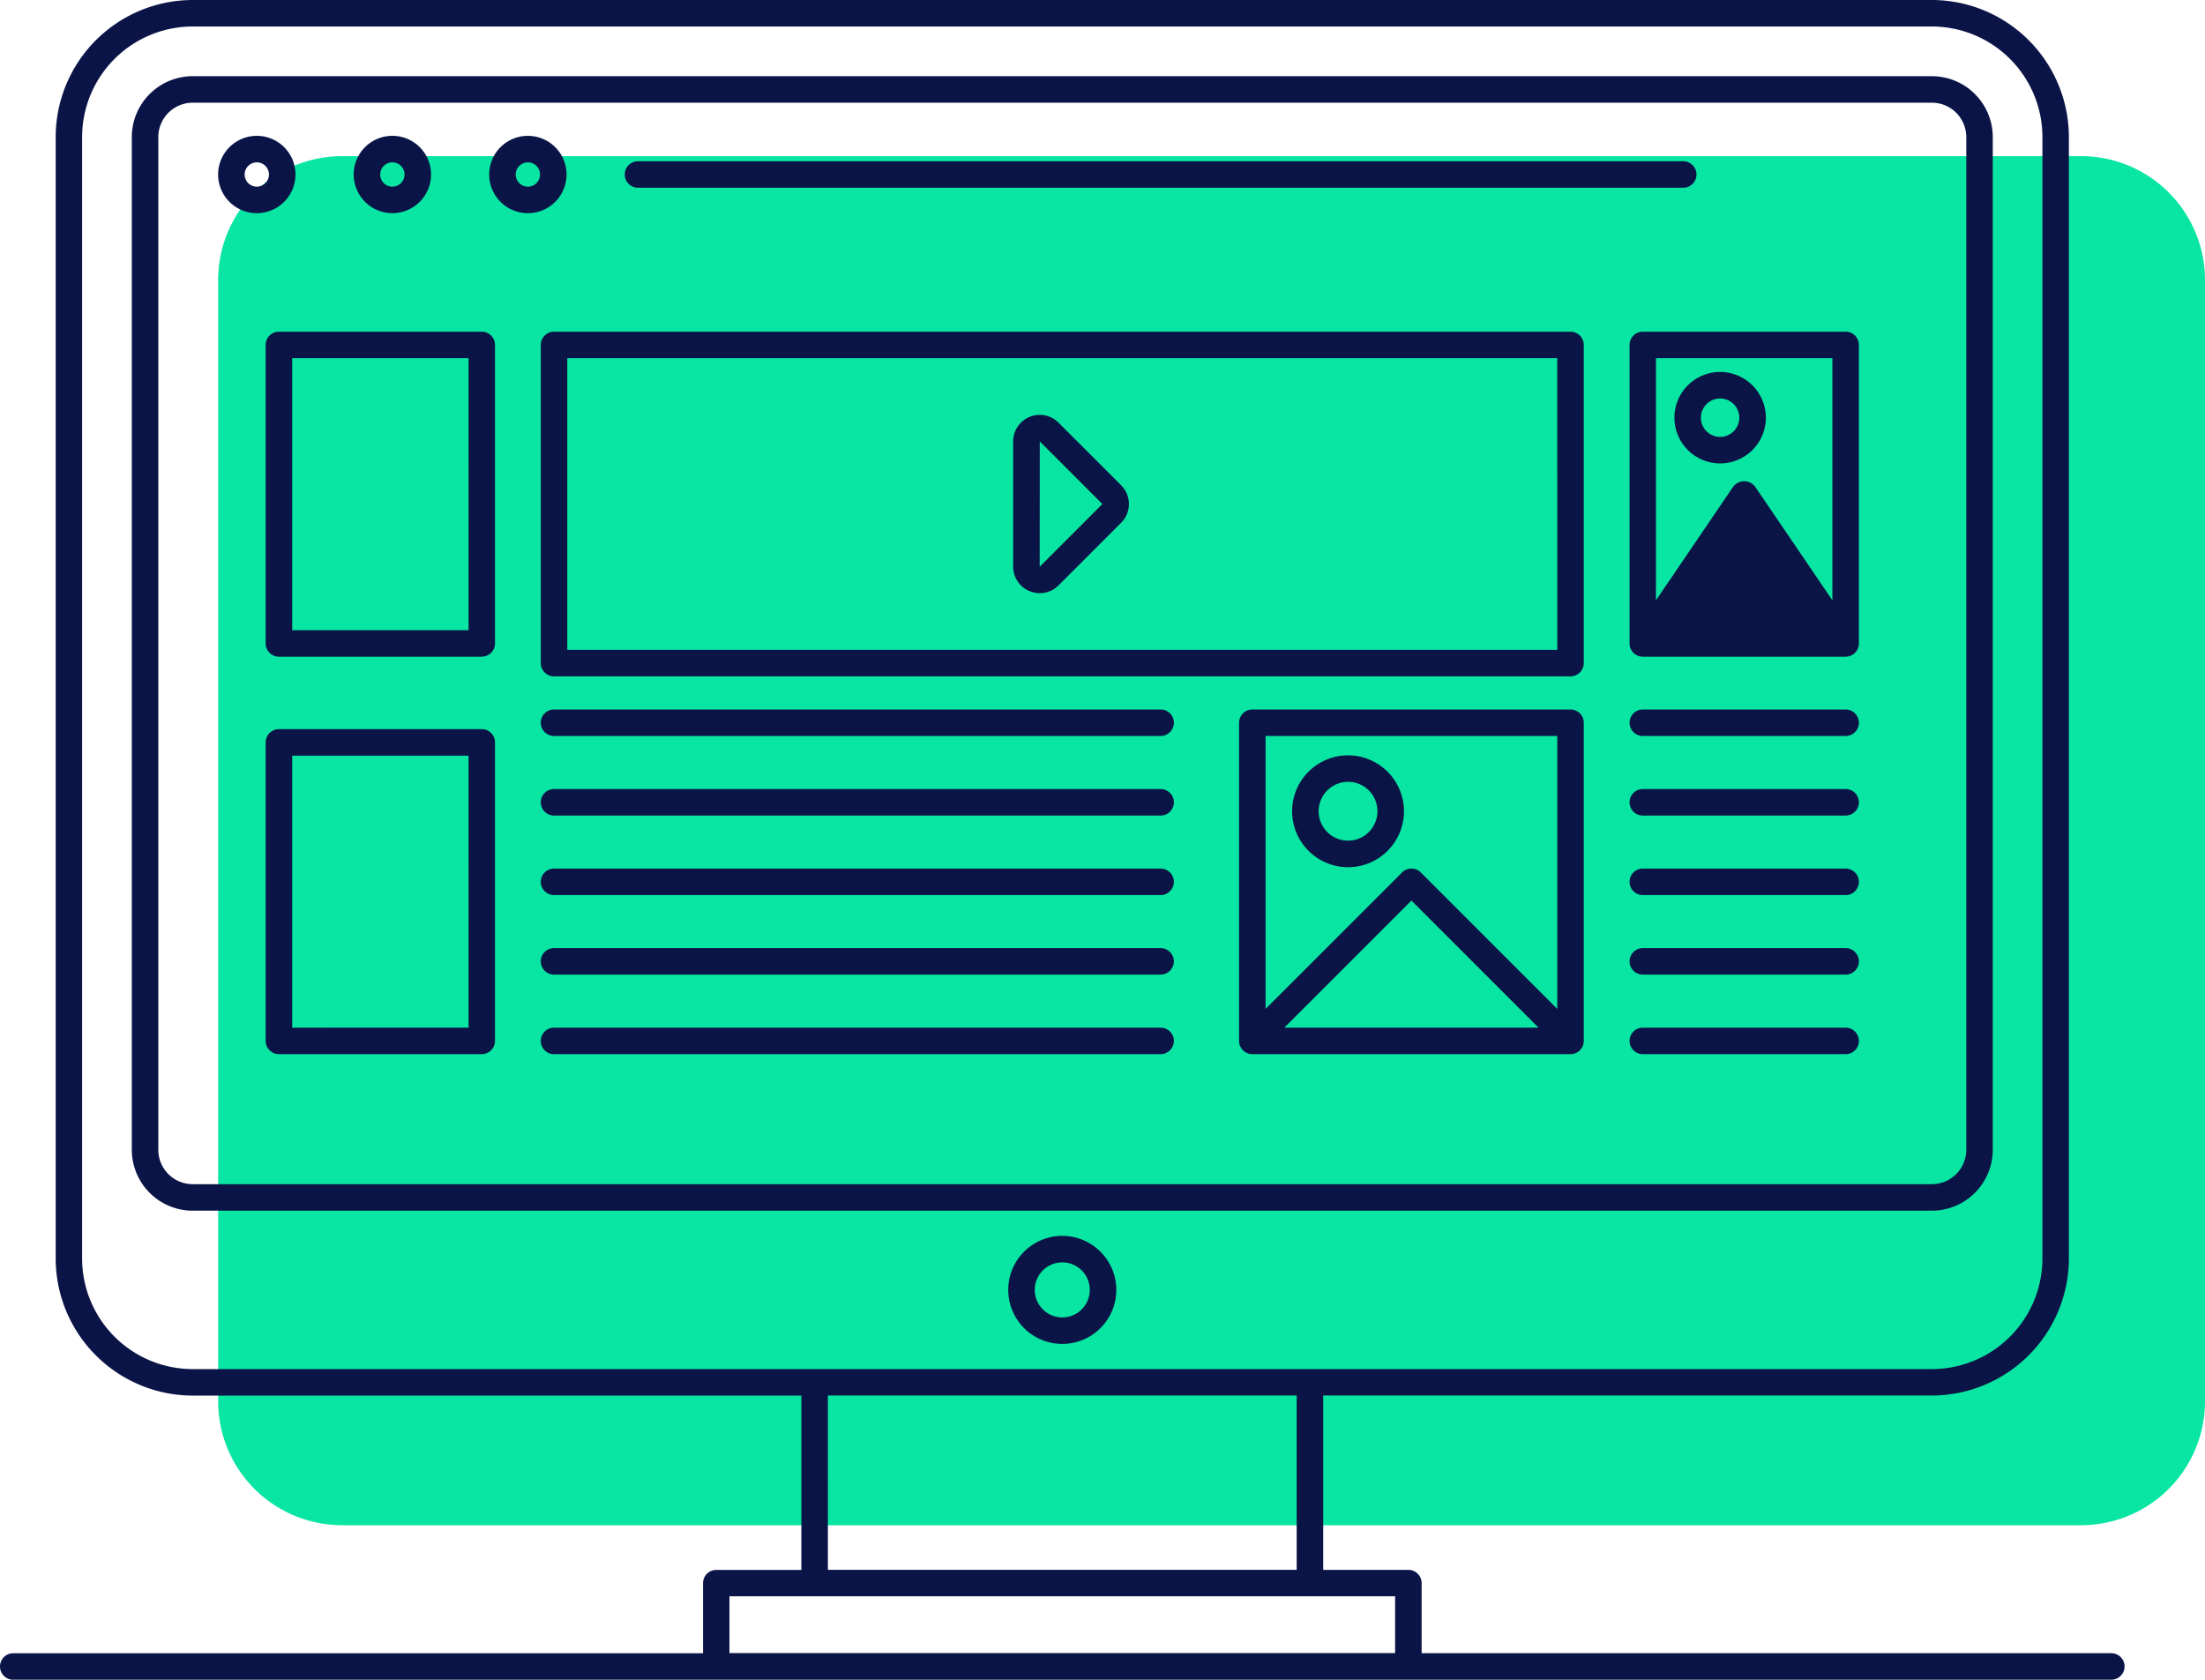
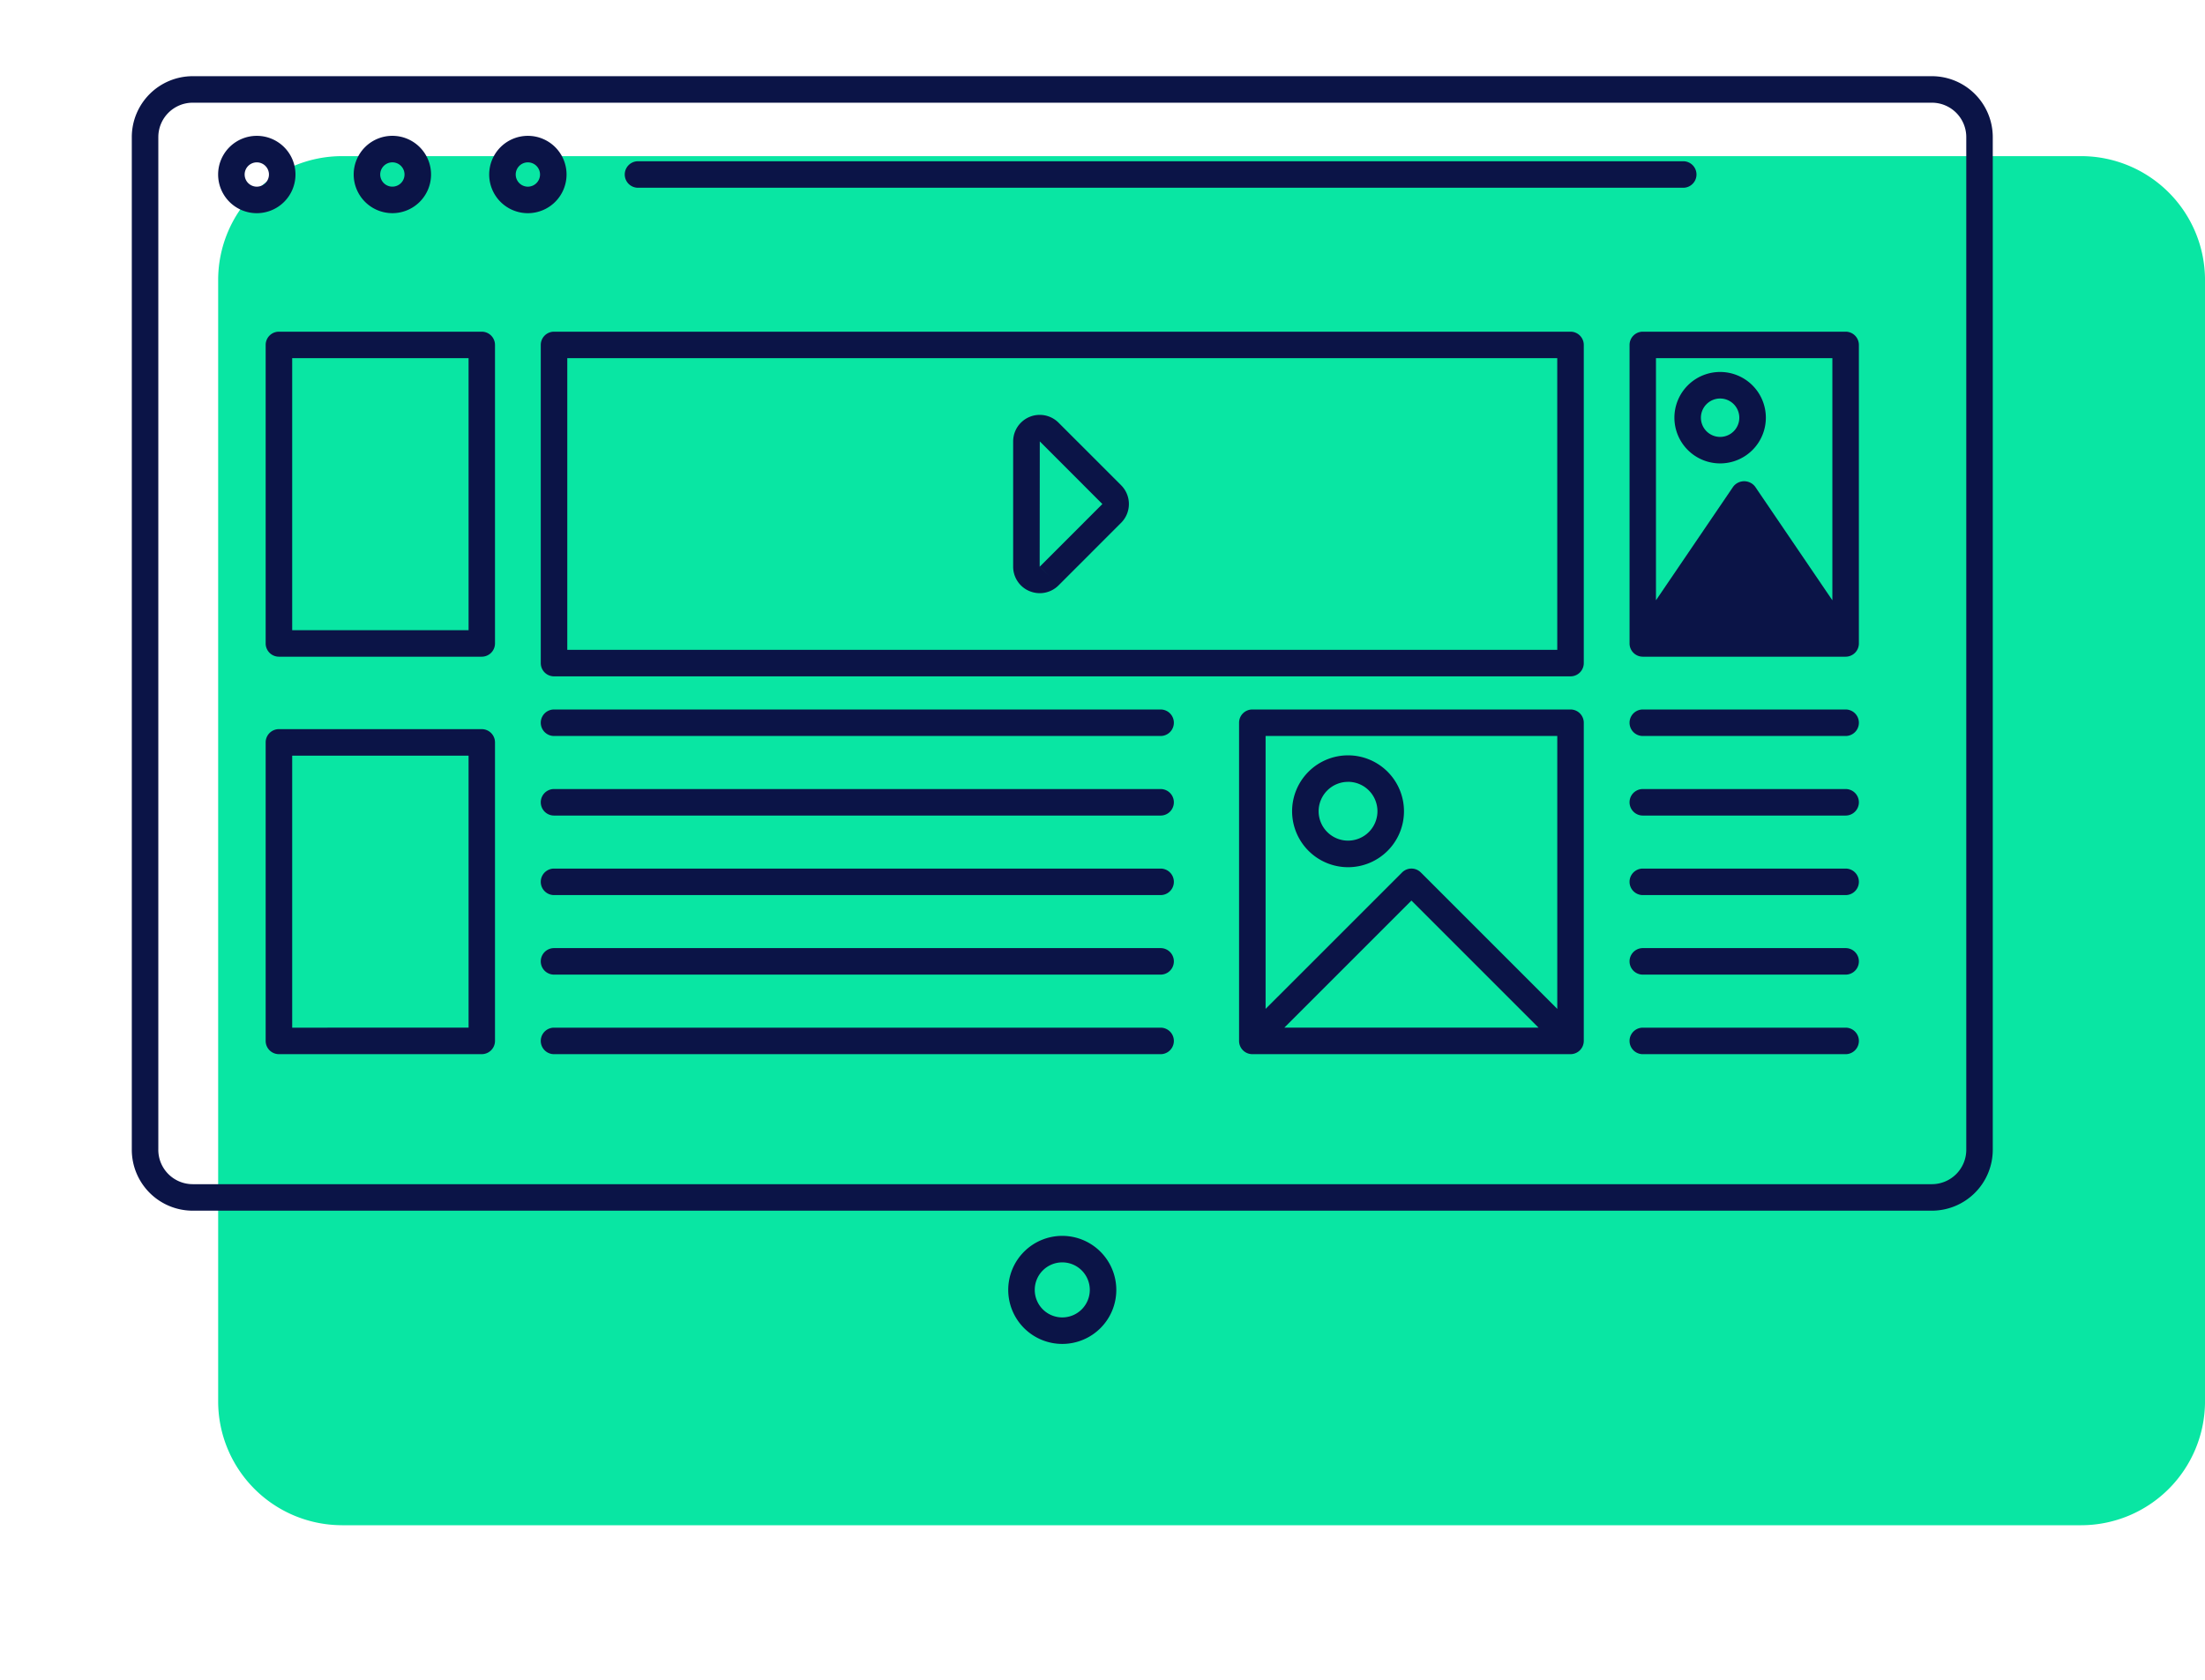
<svg xmlns="http://www.w3.org/2000/svg" width="123.936" height="94.422" viewBox="0 0 123.936 94.422">
  <g id="Group_804" data-name="Group 804" transform="translate(-277 -1120.688)">
    <g id="Group_659" data-name="Group 659" transform="translate(120 965.688)">
      <path id="Path_553" data-name="Path 553" d="M71.96,162.739a6.968,6.968,0,0,1-6.96-6.96V92.738a6.968,6.968,0,0,1,6.96-6.96h97.755a6.968,6.968,0,0,1,6.96,6.96V155.78a6.968,6.968,0,0,1-6.96,6.96H71.96Z" transform="translate(104.262 77.999)" fill="#09e6a3" />
      <g id="Group_398" data-name="Group 398" transform="translate(157 155)">
        <path id="Path_554" data-name="Path 554" d="M387.334,170.666l5.7-8.39,5.7,8.39Z" transform="translate(-295.002 -134.496)" fill="#0b1447" />
        <path id="Path_555" data-name="Path 555" d="M150.061,128.039V71.108a3.426,3.426,0,0,0-3.422-3.422H48.884a3.426,3.426,0,0,0-3.422,3.422v56.93a3.426,3.426,0,0,0,3.422,3.422h97.755A3.426,3.426,0,0,0,150.061,128.039Zm-103.108,0V71.108a1.934,1.934,0,0,1,1.932-1.932h97.755a1.934,1.934,0,0,1,1.932,1.932v56.93a1.934,1.934,0,0,1-1.932,1.932H48.884A1.934,1.934,0,0,1,46.952,128.039Z" transform="translate(-38.054 -63.403)" fill="#0b1447" />
        <path id="Path_556" data-name="Path 556" d="M246.811,330.116a3.037,3.037,0,1,0,3.037,3.037A3.04,3.04,0,0,0,246.811,330.116Zm0,4.584a1.547,1.547,0,1,1,1.547-1.547A1.548,1.548,0,0,1,246.811,334.7Z" transform="translate(-187.104 -260.643)" fill="#0b1447" />
        <path id="Path_557" data-name="Path 557" d="M69.347,83.358a2.174,2.174,0,1,0-2.174,2.174A2.176,2.176,0,0,0,69.347,83.358Zm-2.174.683a.683.683,0,1,1,.683-.683A.684.684,0,0,1,67.174,84.041Z" transform="translate(-52.739 -73.548)" fill="#0b1447" />
        <path id="Path_558" data-name="Path 558" d="M97.842,85.531a2.174,2.174,0,1,0-2.174-2.174A2.176,2.176,0,0,0,97.842,85.531Zm0-2.857a.683.683,0,1,1-.683.683A.684.684,0,0,1,97.842,82.674Z" transform="translate(-75.788 -73.548)" fill="#0b1447" />
        <path id="Path_559" data-name="Path 559" d="M130.681,83.358a2.174,2.174,0,1,0-2.174,2.174A2.176,2.176,0,0,0,130.681,83.358Zm-2.174.683a.683.683,0,1,1,.683-.683A.684.684,0,0,1,128.508,84.041Z" transform="translate(-98.837 -73.548)" fill="#0b1447" />
        <path id="Path_560" data-name="Path 560" d="M157.745,88.424h58.749a.745.745,0,1,0,0-1.49H157.745a.745.745,0,1,0,0,1.49Z" transform="translate(-121.885 -77.87)" fill="#0b1447" />
-         <path id="Path_561" data-name="Path 561" d="M16.385,144.866H134.31a.745.745,0,0,0,0-1.49H95.545v-3.939a.745.745,0,0,0-.745-.745H90.012v-9.8h34.213a7.714,7.714,0,0,0,7.7-7.705V58.149a7.714,7.714,0,0,0-7.7-7.705H26.47a7.714,7.714,0,0,0-7.7,7.705v63.042a7.714,7.714,0,0,0,7.7,7.705H60.683v9.8H55.9a.745.745,0,0,0-.745.745v3.939H16.385a.745.745,0,0,0,0,1.49Zm3.87-23.675V58.149a6.222,6.222,0,0,1,6.214-6.215h97.755a6.221,6.221,0,0,1,6.214,6.215v63.042a6.222,6.222,0,0,1-6.214,6.215H26.47A6.222,6.222,0,0,1,20.255,121.192Zm41.917,7.7H88.522v9.8H62.173Zm-5.532,11.286H94.054v3.194H56.641Z" transform="translate(-15.64 -50.444)" fill="#0b1447" />
        <path id="Path_562" data-name="Path 562" d="M195.879,125.5H138.745a.745.745,0,0,0-.745.745v17.885a.745.745,0,0,0,.745.745h57.134a.745.745,0,0,0,.745-.745V126.245A.745.745,0,0,0,195.879,125.5Zm-.745,17.885H139.49V126.99h55.643Z" transform="translate(-107.605 -106.855)" fill="#0b1447" />
        <path id="Path_563" data-name="Path 563" d="M172.839,211H138.745a.745.745,0,1,0,0,1.49h34.094a.745.745,0,1,0,0-1.49Z" transform="translate(-107.605 -171.117)" fill="#0b1447" />
        <path id="Path_564" data-name="Path 564" d="M172.839,229H138.745a.745.745,0,1,0,0,1.49h34.094a.745.745,0,1,0,0-1.49Z" transform="translate(-107.605 -184.645)" fill="#0b1447" />
        <path id="Path_565" data-name="Path 565" d="M172.839,247H138.745a.745.745,0,1,0,0,1.49h34.094a.745.745,0,1,0,0-1.49Z" transform="translate(-107.605 -198.174)" fill="#0b1447" />
        <path id="Path_566" data-name="Path 566" d="M172.839,265H138.745a.745.745,0,1,0,0,1.49h34.094a.745.745,0,1,0,0-1.49Z" transform="translate(-107.605 -211.703)" fill="#0b1447" />
        <path id="Path_567" data-name="Path 567" d="M172.839,283H138.745a.745.745,0,1,0,0,1.49h34.094a.745.745,0,1,0,0-1.49Z" transform="translate(-107.605 -225.231)" fill="#0b1447" />
        <path id="Path_568" data-name="Path 568" d="M396.484,211h-11.4a.745.745,0,0,0,0,1.49h11.4a.745.745,0,1,0,0-1.49Z" transform="translate(-292.747 -171.117)" fill="#0b1447" />
        <path id="Path_569" data-name="Path 569" d="M396.484,229h-11.4a.745.745,0,0,0,0,1.49h11.4a.745.745,0,1,0,0-1.49Z" transform="translate(-292.747 -184.645)" fill="#0b1447" />
        <path id="Path_570" data-name="Path 570" d="M396.484,247h-11.4a.745.745,0,0,0,0,1.49h11.4a.745.745,0,1,0,0-1.49Z" transform="translate(-292.747 -198.174)" fill="#0b1447" />
        <path id="Path_571" data-name="Path 571" d="M396.484,265h-11.4a.745.745,0,0,0,0,1.49h11.4a.745.745,0,1,0,0-1.49Z" transform="translate(-292.747 -211.703)" fill="#0b1447" />
        <path id="Path_572" data-name="Path 572" d="M396.484,283h-11.4a.745.745,0,0,0,0,1.49h11.4a.745.745,0,1,0,0-1.49Z" transform="translate(-292.747 -225.231)" fill="#0b1447" />
        <path id="Path_573" data-name="Path 573" d="M245.808,154.233a1.491,1.491,0,0,0,1.628-.323l3.517-3.518a1.493,1.493,0,0,0,0-2.112l-3.518-3.518a1.494,1.494,0,0,0-2.55,1.056v7.036a1.489,1.489,0,0,0,.922,1.38Zm.574-8.418,3.518,3.522-3.518,3.518.527.527-.533-.529Z" transform="translate(-187.939 -121.003)" fill="#0b1447" />
        <path id="Path_574" data-name="Path 574" d="M314.631,211H296.745a.745.745,0,0,0-.745.745v17.885a.745.745,0,0,0,.745.745h17.885a.745.745,0,0,0,.745-.745V211.745A.745.745,0,0,0,314.631,211Zm-.745,1.49v15.341l-7.67-7.67a.745.745,0,0,0-1.054,0l-7.671,7.67V212.49Zm-1.054,16.395H298.544l7.144-7.144Z" transform="translate(-226.356 -171.117)" fill="#0b1447" />
        <path id="Path_575" data-name="Path 575" d="M311.144,227.664A3.144,3.144,0,1,0,308,224.52,3.148,3.148,0,0,0,311.144,227.664Zm0-4.8a1.653,1.653,0,1,1-1.653,1.653A1.655,1.655,0,0,1,311.144,222.866Z" transform="translate(-235.375 -178.915)" fill="#0b1447" />
        <path id="Path_576" data-name="Path 576" d="M87.906,125.5H76.5a.745.745,0,0,0-.745.745v16.78a.745.745,0,0,0,.745.745h11.4a.745.745,0,0,0,.745-.745v-16.78A.745.745,0,0,0,87.906,125.5Zm-.745,16.78H77.246V126.99H87.16Z" transform="translate(-60.823 -106.855)" fill="#0b1447" />
        <path id="Path_577" data-name="Path 577" d="M396.484,125.5h-11.4a.745.745,0,0,0-.745.745v16.78a.745.745,0,0,0,.745.745h11.4a.745.745,0,0,0,.745-.745v-16.78A.745.745,0,0,0,396.484,125.5Zm-.745,1.49V140.6l-4.341-6.387a.774.774,0,0,0-1.233,0l-4.341,6.387V126.99Zm-.663,15.29h-8.589l4.295-6.319Z" transform="translate(-292.747 -106.855)" fill="#0b1447" />
        <path id="Path_578" data-name="Path 578" d="M87.906,215.448H76.5a.745.745,0,0,0-.745.745v16.78a.745.745,0,0,0,.745.745h11.4a.745.745,0,0,0,.745-.745v-16.78A.745.745,0,0,0,87.906,215.448Zm-.745,16.781H77.246v-15.29H87.16Z" transform="translate(-60.823 -174.46)" fill="#0b1447" />
        <path id="Path_579" data-name="Path 579" d="M397.07,139.763a2.57,2.57,0,1,0-2.569-2.57A2.572,2.572,0,0,0,397.07,139.763Zm0-3.648a1.079,1.079,0,1,1-1.079,1.079A1.08,1.08,0,0,1,397.07,136.115Z" transform="translate(-300.388 -113.713)" fill="#0b1447" />
      </g>
    </g>
  </g>
</svg>